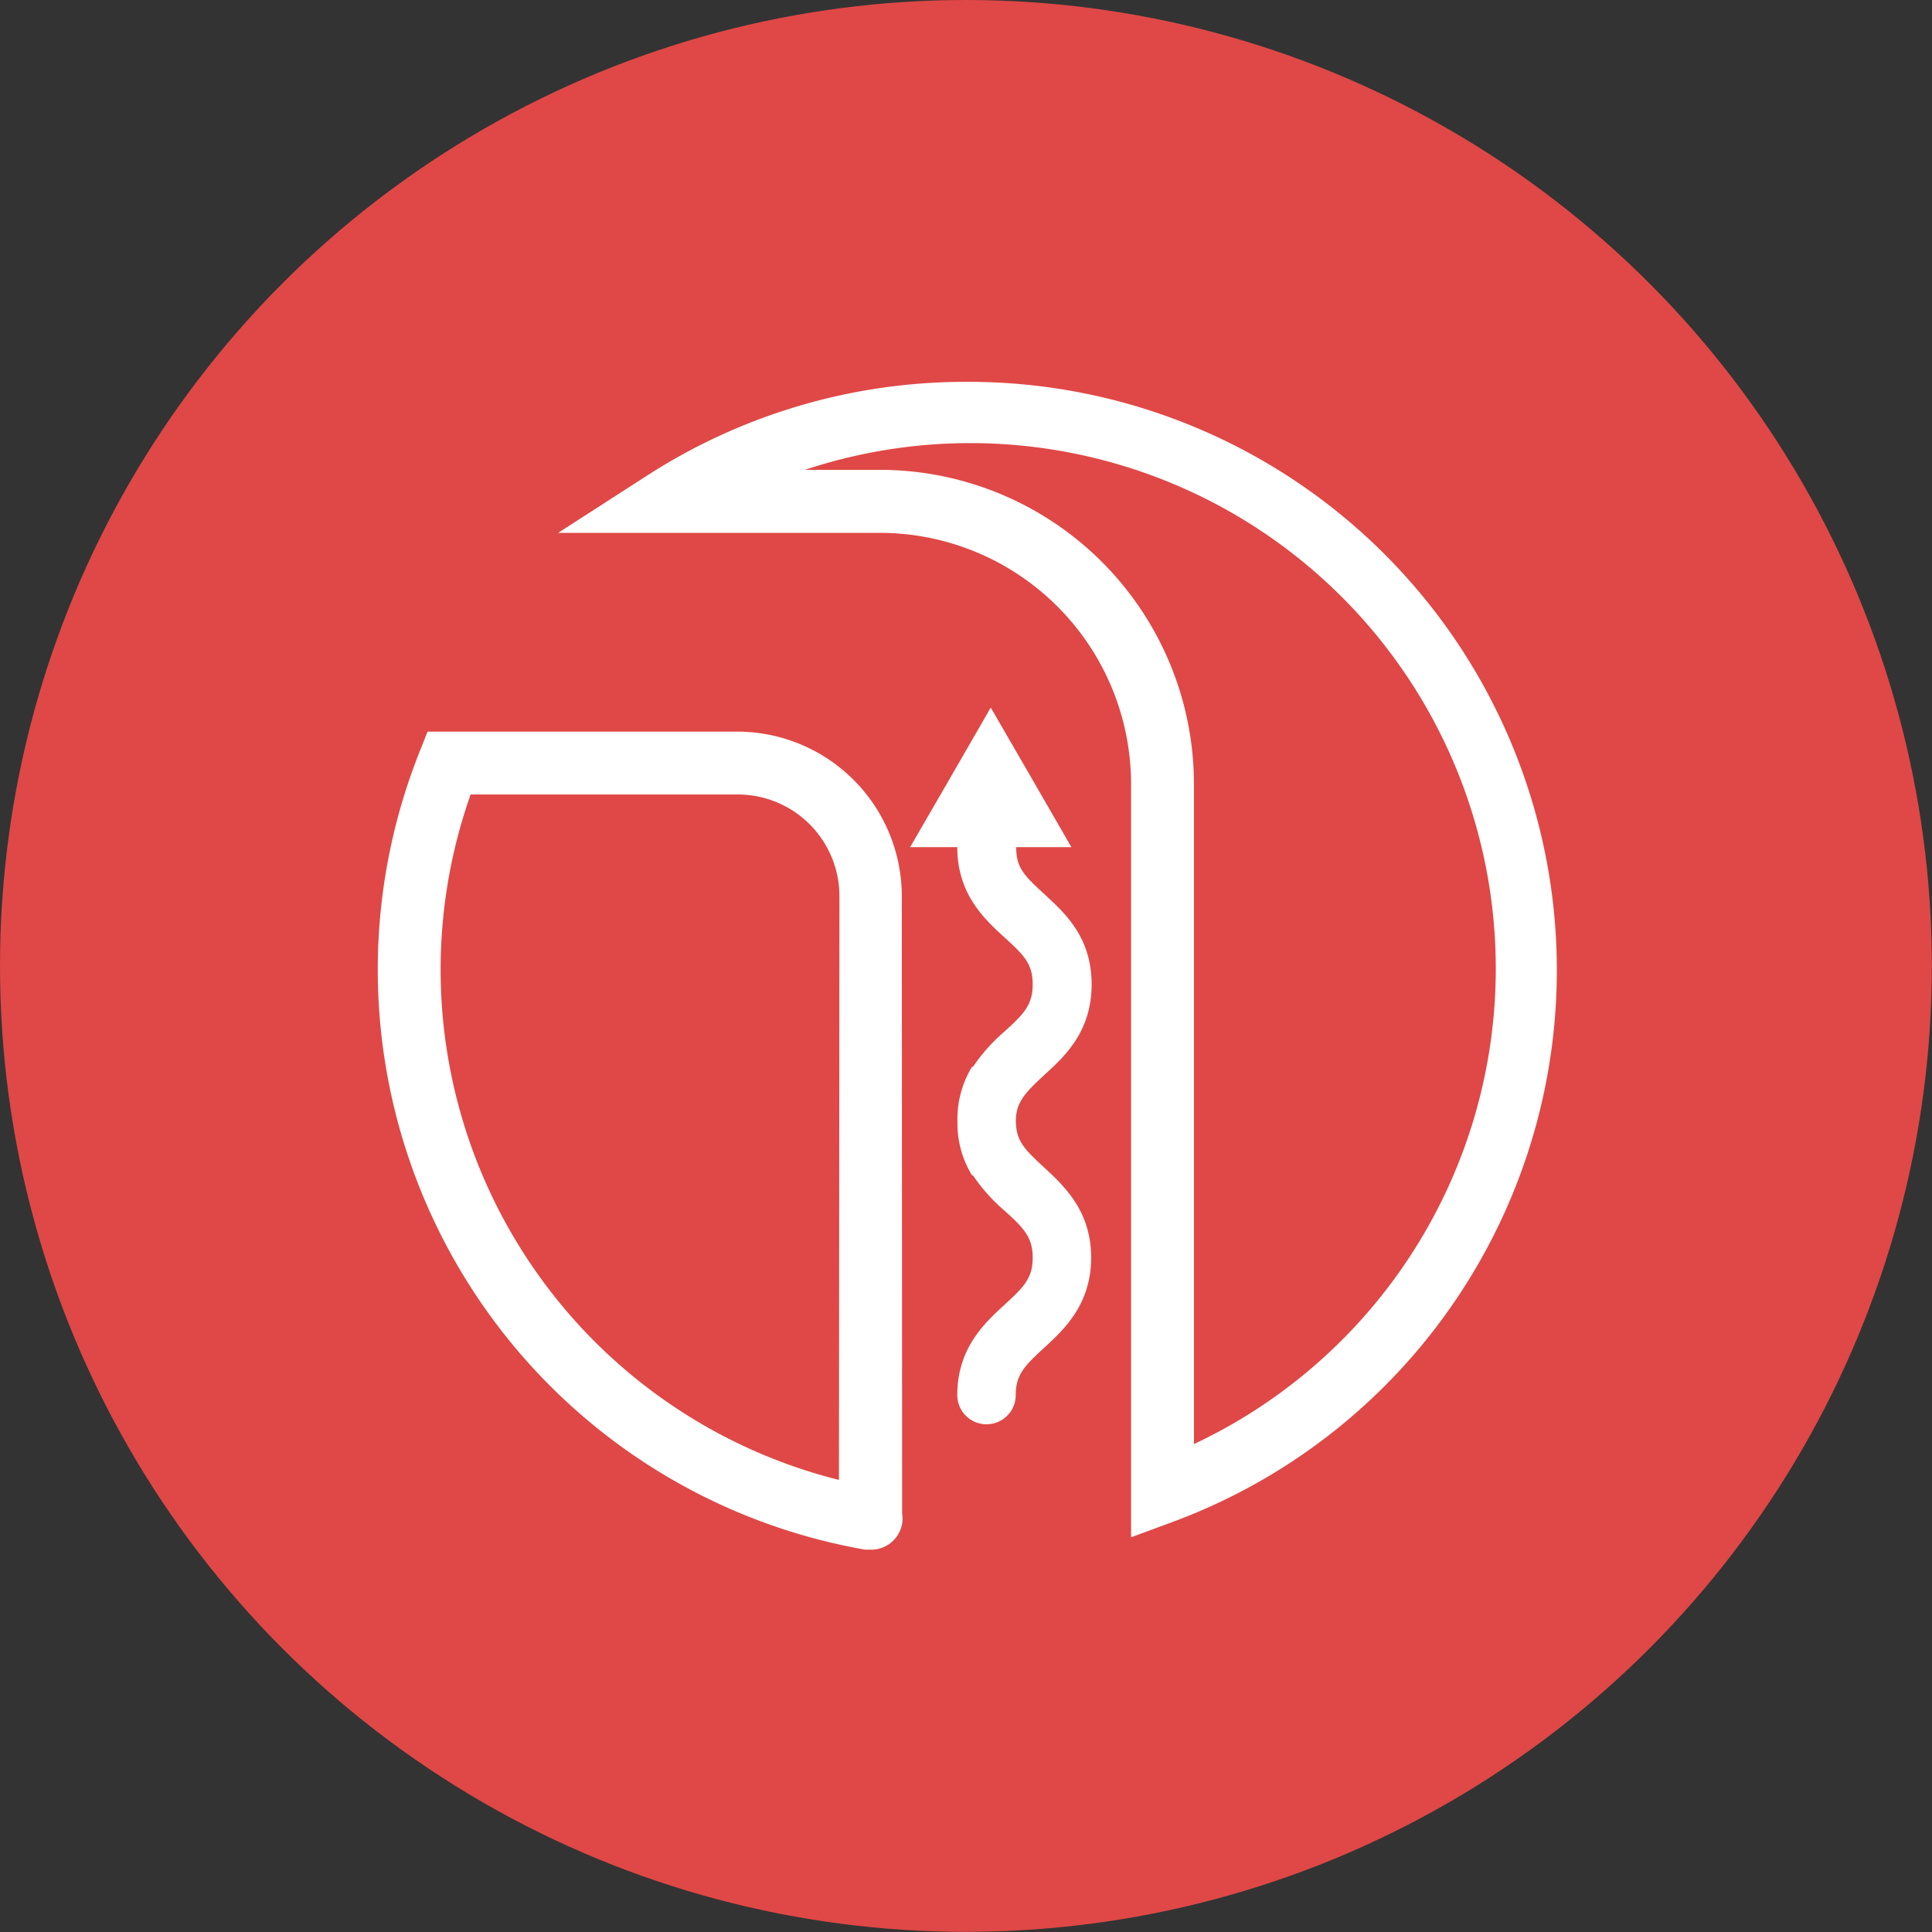
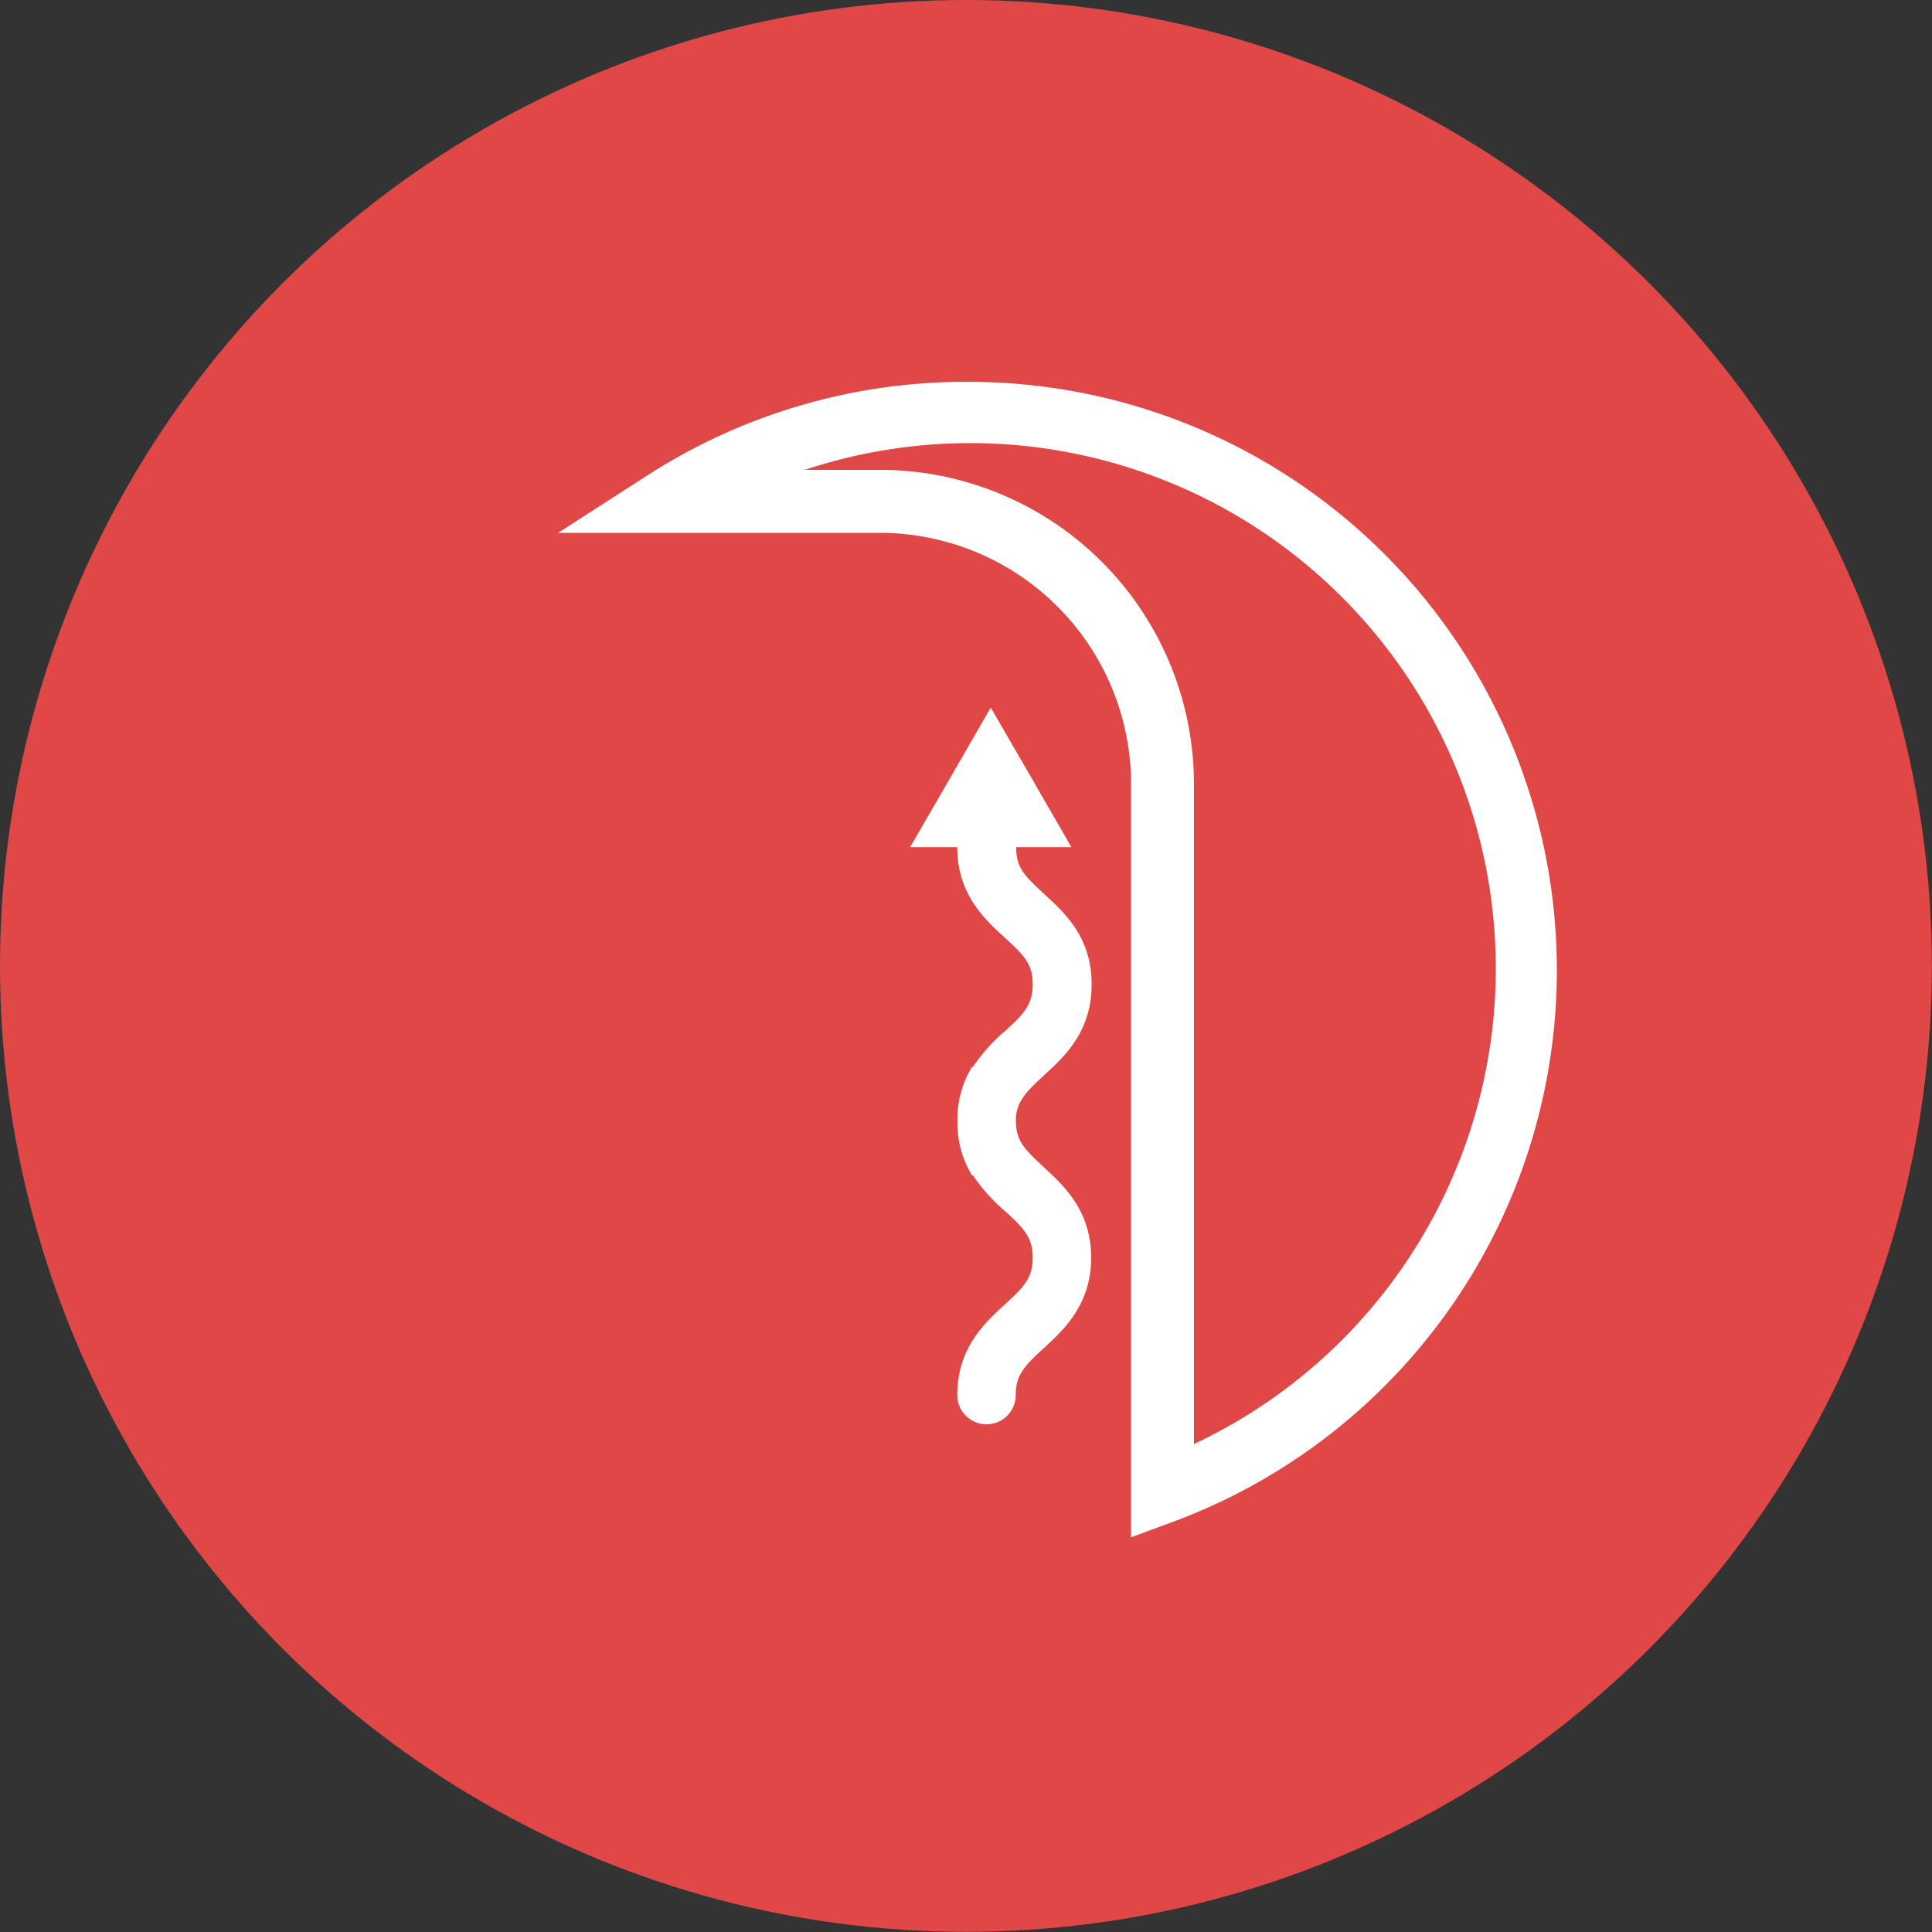
<svg xmlns="http://www.w3.org/2000/svg" id="pompage" viewBox="0 0 122.95 122.95">
  <rect x="0" y="0" width="122.95" height="122.95" fill="#333333" stroke="none" />
  <defs>
    <style> .cls-1 { fill: #df4846; } .cls-2 { fill: #fff; } </style>
  </defs>
  <title>pompage</title>
  <circle class="cls-1" cx="61.47" cy="61.47" r="61.47" />
  <g>
    <path class="cls-2" d="M67,68.29c1.27-1.16,3-2.74,3-5.75S68.3,58,67,56.8s-1.8-1.68-1.8-3h3.51l-2.56-4.44-2.57-4.44-2.56,4.44-2.57,4.44h3c0,3,1.74,4.59,3,5.74s1.8,1.69,1.8,3-.58,1.89-1.8,3a11.24,11.24,0,0,0-2,2.24l-.06,0a6.34,6.34,0,0,0-.93,3.39v.13a6.34,6.34,0,0,0,.93,3.39l.06,0a11.24,11.24,0,0,0,2,2.24c1.22,1.1,1.8,1.69,1.8,3s-.58,1.88-1.8,3-3,2.73-3,5.74a1.86,1.86,0,0,0,3.72,0c0-1.3.58-1.88,1.8-3s3-2.74,3-5.74-1.75-4.59-3-5.75-1.77-1.67-1.79-2.92S65.84,69.37,67,68.29Z" transform="translate(-0.53 0.11)" />
-     <path class="cls-2" d="M62,24.19a37.36,37.36,0,0,0-20.22,5.92L36.05,33.8H56.58A16,16,0,0,1,72.51,49.72v48l2.71-1A37.44,37.44,0,0,0,62,24.19ZM76.51,91.74v-42A20,20,0,0,0,56.58,29.79H51.75a33.44,33.44,0,0,1,24.76,62Z" transform="translate(-0.53 0.11)" />
-     <path class="cls-2" d="M57.92,56.91A10.48,10.48,0,0,0,47.45,46.45H27.74l-.5,1.26A37.47,37.47,0,0,0,55.6,98.51l.34,0a2,2,0,0,0,2-1.66,2.1,2.1,0,0,0,0-.66Zm-4,37.16A33.48,33.48,0,0,1,30.48,50.45h17a6.47,6.47,0,0,1,6.47,6.46Z" transform="translate(-0.53 0.11)" />
+     <path class="cls-2" d="M62,24.19a37.36,37.36,0,0,0-20.22,5.92L36.05,33.8H56.58A16,16,0,0,1,72.51,49.72v48l2.71-1A37.44,37.44,0,0,0,62,24.19ZM76.51,91.74v-42A20,20,0,0,0,56.58,29.79H51.75a33.44,33.44,0,0,1,24.76,62" transform="translate(-0.53 0.11)" />
  </g>
</svg>